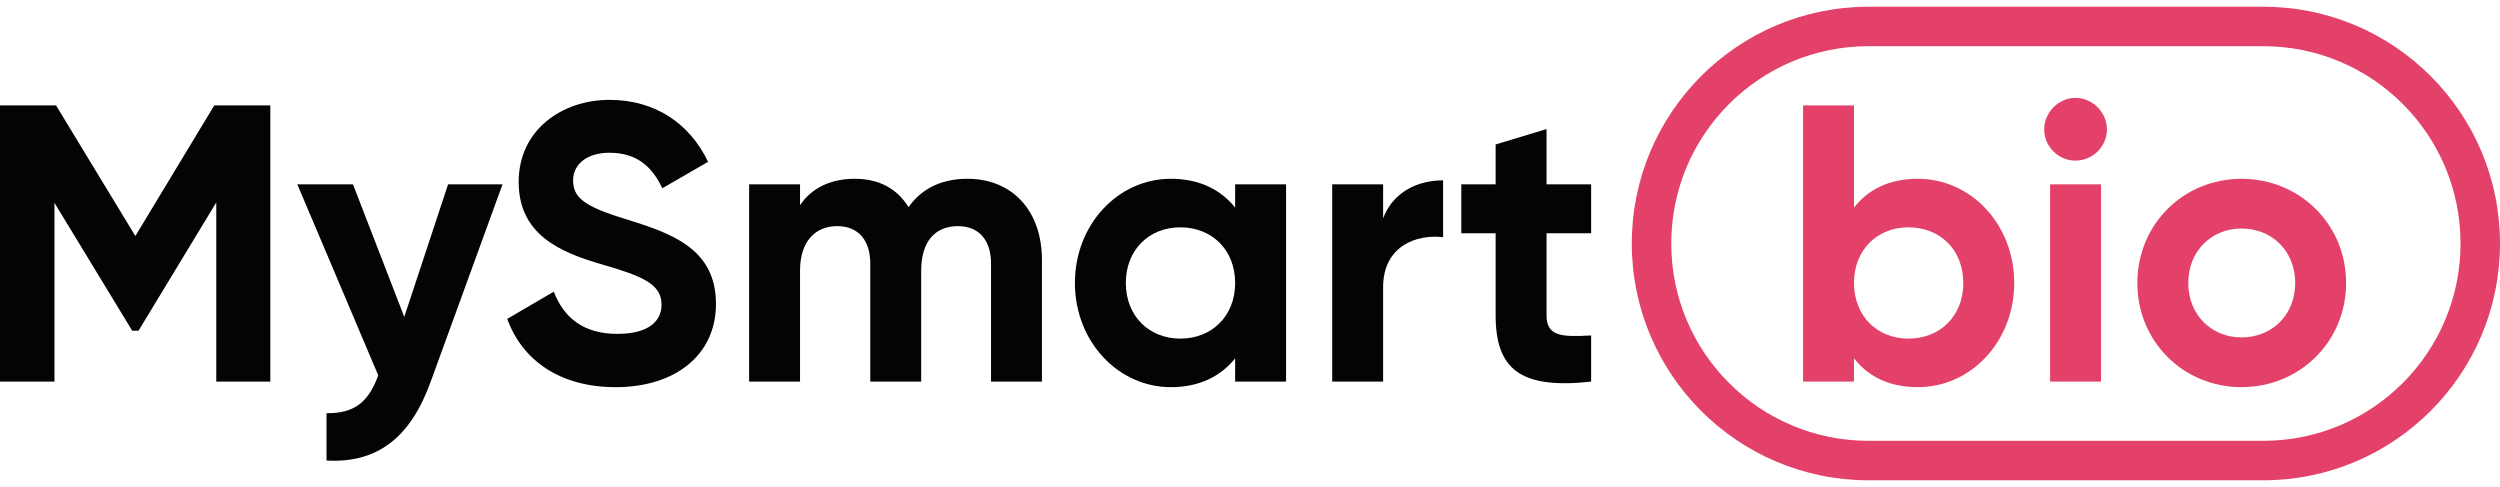
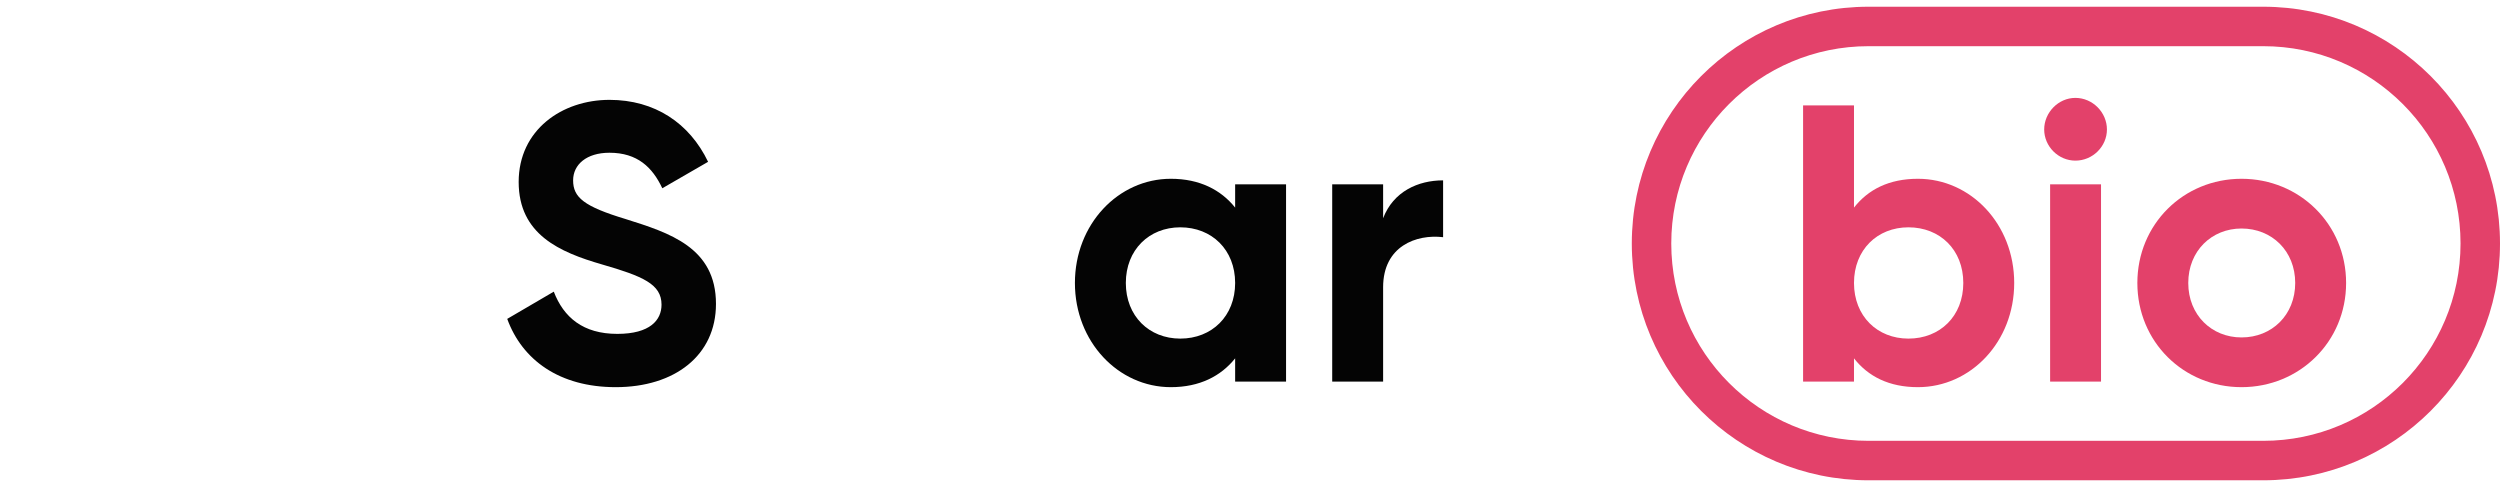
<svg xmlns="http://www.w3.org/2000/svg" width="154" height="30" viewBox="0 0 154 30" fill="none">
-   <path d="M98.014 14.368H95.267V19.424C95.267 20.737 96.215 20.761 98.014 20.664V23.508C93.614 23.994 92.131 22.706 92.131 19.424V14.368H90.016V11.354H92.131V8.898L95.267 7.95V11.354H98.014V14.368Z" fill="#040404" />
  <path d="M85.2 13.444C85.832 11.791 87.364 11.11 88.895 11.11V14.611C87.267 14.416 85.2 15.146 85.2 17.698V23.508H82.064V11.354H85.2V13.444Z" fill="#040404" />
  <path d="M76.085 11.354H79.221V23.508H76.085V22.074C75.21 23.168 73.897 23.849 72.123 23.849C68.889 23.849 66.215 21.053 66.215 17.431C66.215 13.809 68.889 11.013 72.123 11.013C73.897 11.013 75.21 11.694 76.085 12.788V11.354ZM72.706 20.858C74.651 20.858 76.085 19.473 76.085 17.431C76.085 15.389 74.651 14.003 72.706 14.003C70.785 14.003 69.351 15.389 69.351 17.431C69.351 19.473 70.785 20.858 72.706 20.858Z" fill="#040404" />
-   <path d="M59.59 11.013C62.361 11.013 64.184 12.982 64.184 16.021V23.508H61.048V16.24C61.048 14.806 60.319 13.93 59.006 13.93C57.62 13.93 56.745 14.854 56.745 16.677V23.508H53.609V16.24C53.609 14.806 52.88 13.93 51.567 13.93C50.23 13.93 49.282 14.854 49.282 16.677V23.508H46.146V11.354H49.282V12.642C49.963 11.621 51.106 11.013 52.661 11.013C54.169 11.013 55.287 11.645 55.967 12.764C56.721 11.67 57.937 11.013 59.59 11.013Z" fill="#040404" />
  <path d="M37.93 23.849C34.453 23.849 32.168 22.171 31.245 19.643L34.113 17.966C34.721 19.546 35.912 20.567 38.027 20.567C40.045 20.567 40.75 19.716 40.75 18.768C40.75 17.504 39.607 17.018 37.079 16.288C34.478 15.535 31.95 14.441 31.95 11.208C31.95 7.999 34.624 6.151 37.541 6.151C40.336 6.151 42.475 7.586 43.618 9.968L40.798 11.597C40.191 10.308 39.267 9.409 37.541 9.409C36.131 9.409 35.304 10.138 35.304 11.11C35.304 12.156 35.961 12.715 38.537 13.493C41.236 14.344 44.104 15.243 44.104 18.719C44.104 21.904 41.552 23.849 37.93 23.849Z" fill="#040404" />
-   <path d="M27.602 11.354H30.956L26.532 23.508C25.268 27.009 23.202 28.54 20.114 28.37V25.453C21.84 25.477 22.715 24.748 23.299 23.119L18.315 11.354H21.743L24.903 19.521L27.602 11.354Z" fill="#040404" />
-   <path d="M16.652 6.492V23.508H13.322V12.472L8.533 20.372H8.144L3.355 12.496V23.508H0V6.492H3.452L8.338 14.538L13.2 6.492H16.652Z" fill="#040404" />
  <path d="M138.078 23.849C134.505 23.849 131.661 21.053 131.661 17.431C131.661 13.809 134.505 11.013 138.078 11.013C141.652 11.013 144.52 13.809 144.52 17.431C144.52 21.053 141.652 23.849 138.078 23.849ZM138.078 20.786C139.95 20.786 141.385 19.4 141.385 17.431C141.385 15.462 139.95 14.076 138.078 14.076C136.231 14.076 134.797 15.462 134.797 17.431C134.797 19.4 136.231 20.786 138.078 20.786Z" fill="#E3416A" />
  <path d="M127.843 9.895C126.797 9.895 125.922 9.02 125.922 7.975C125.922 6.929 126.797 6.03 127.843 6.03C128.912 6.03 129.787 6.929 129.787 7.975C129.787 9.02 128.912 9.895 127.843 9.895ZM126.287 23.508V11.354H129.423V23.508H126.287Z" fill="#E3416A" />
  <path d="M118.144 11.013C121.401 11.013 124.075 13.809 124.075 17.431C124.075 21.053 121.401 23.849 118.144 23.849C116.369 23.849 115.081 23.192 114.206 22.074V23.508H111.07V6.492H114.206V12.788C115.081 11.67 116.369 11.013 118.144 11.013ZM117.56 20.858C119.505 20.858 120.939 19.473 120.939 17.431C120.939 15.389 119.505 14.003 117.56 14.003C115.64 14.003 114.206 15.389 114.206 17.431C114.206 19.473 115.64 20.858 117.56 20.858Z" fill="#E3416A" />
  <path fill-rule="evenodd" clip-rule="evenodd" d="M139.414 2.845H115.105C108.392 2.845 102.95 8.287 102.95 15C102.95 21.713 108.392 27.155 115.105 27.155H139.414C146.127 27.155 151.569 21.713 151.569 15C151.569 8.287 146.127 2.845 139.414 2.845ZM115.105 0.414C107.05 0.414 100.519 6.945 100.519 15C100.519 23.055 107.05 29.586 115.105 29.586H139.414C147.47 29.586 154 23.055 154 15C154 6.945 147.47 0.414 139.414 0.414H115.105Z" fill="#E3416A" />
</svg>